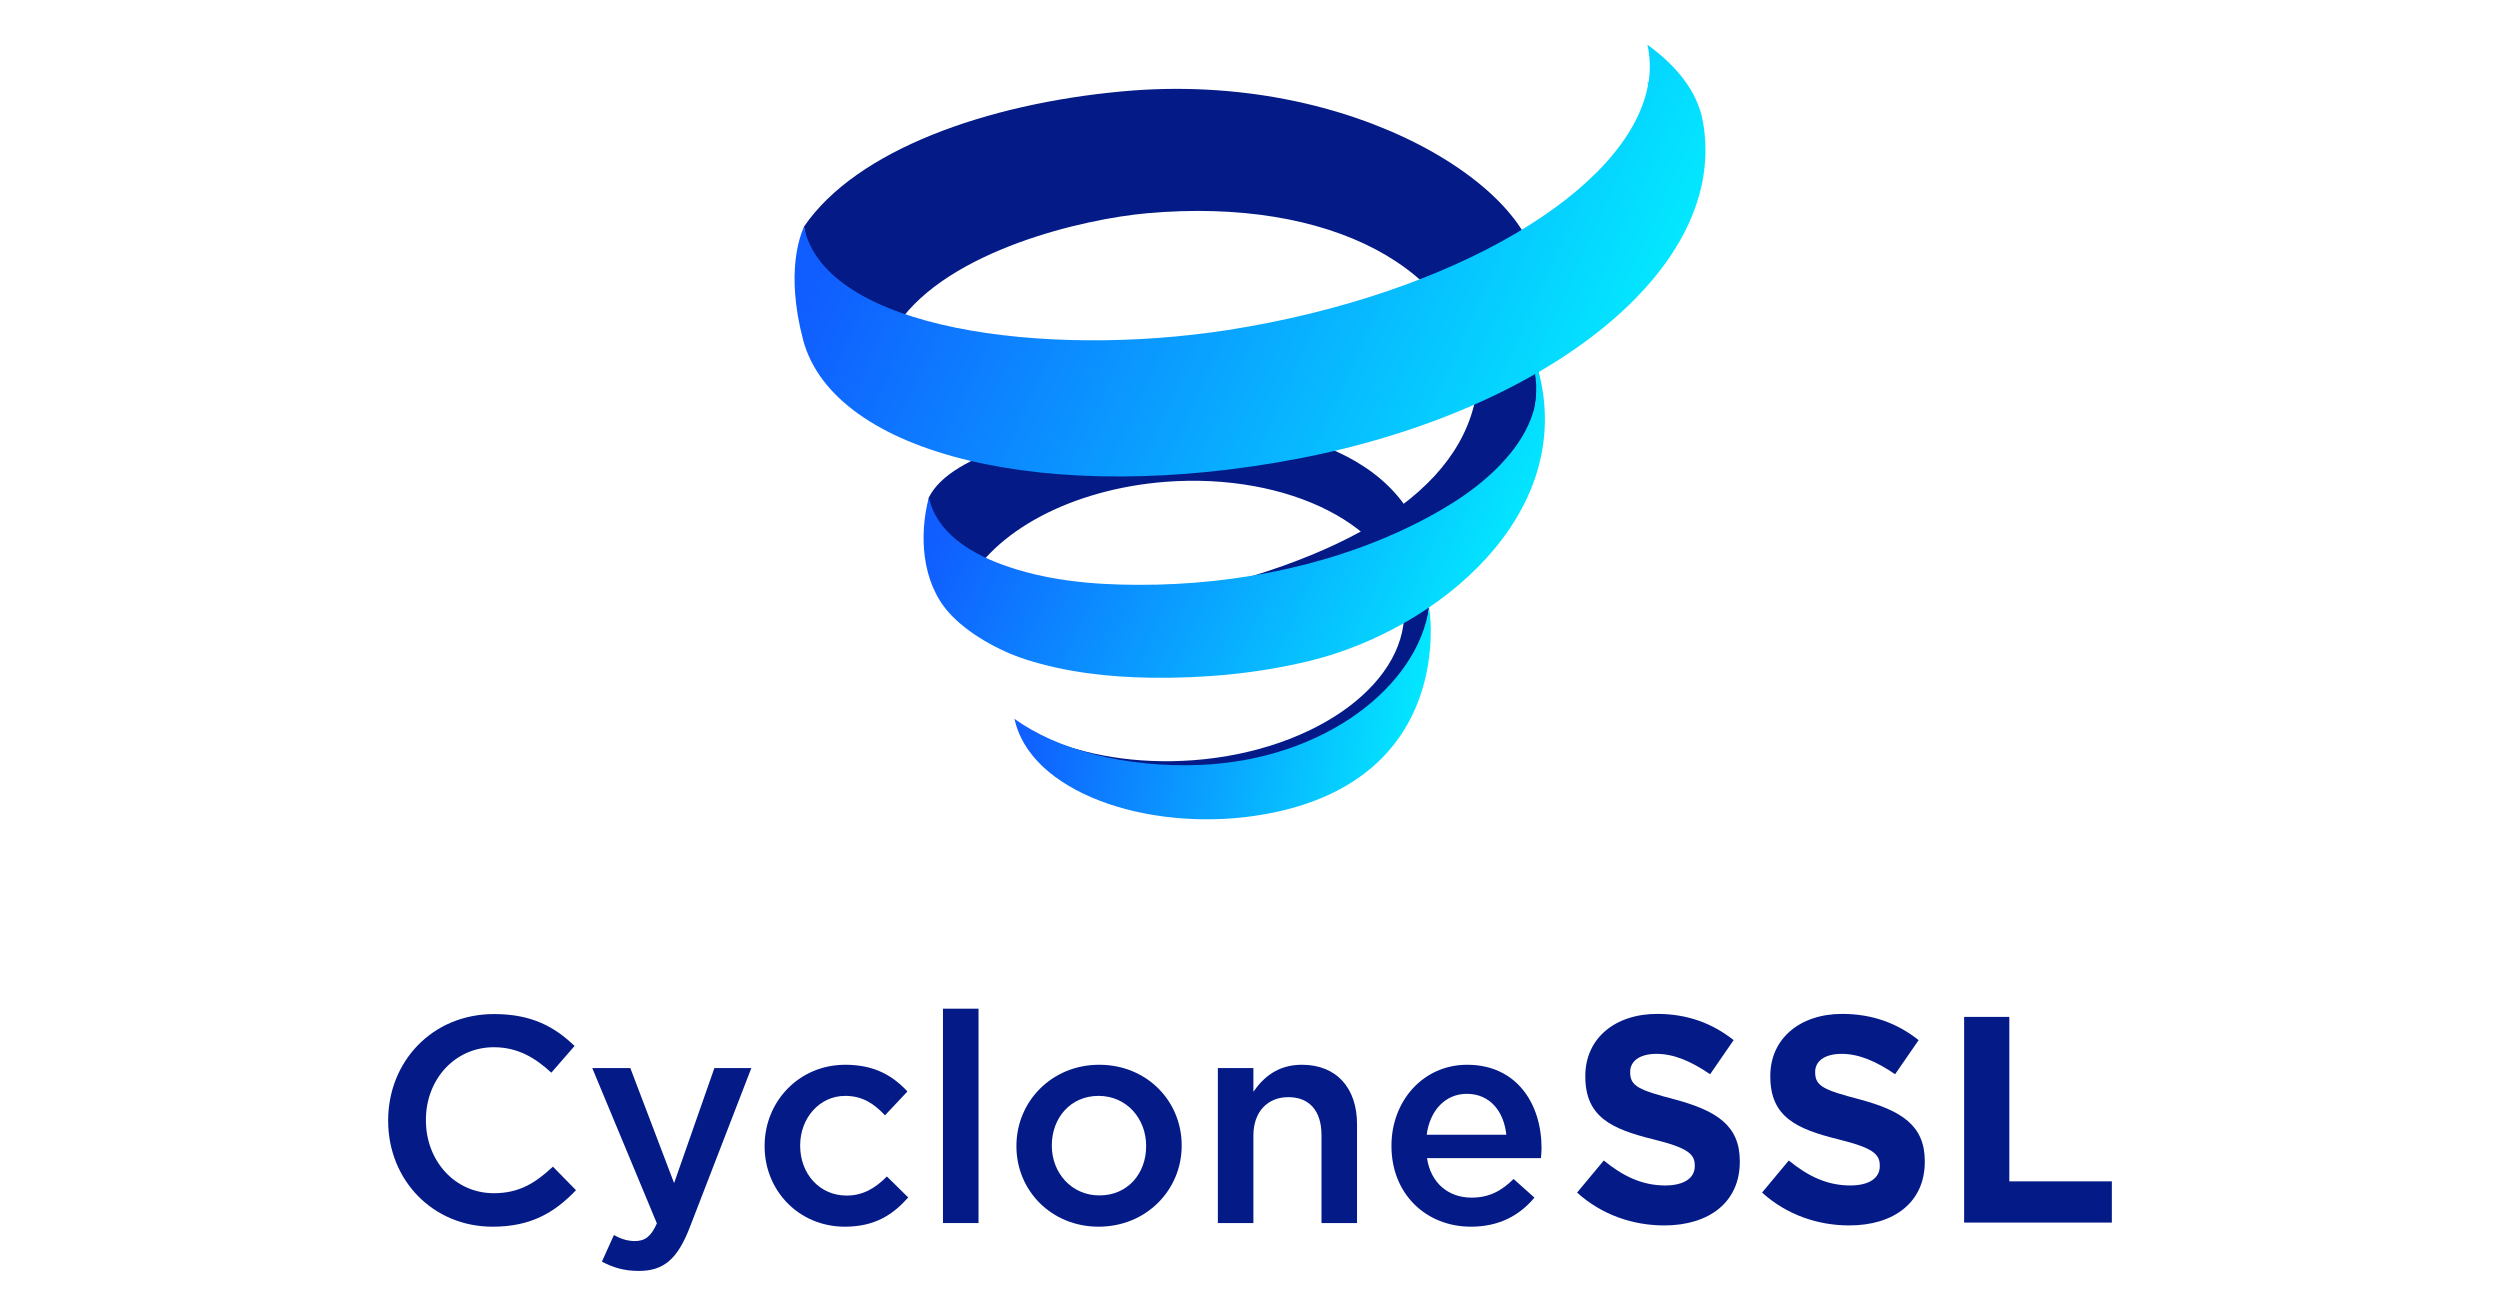
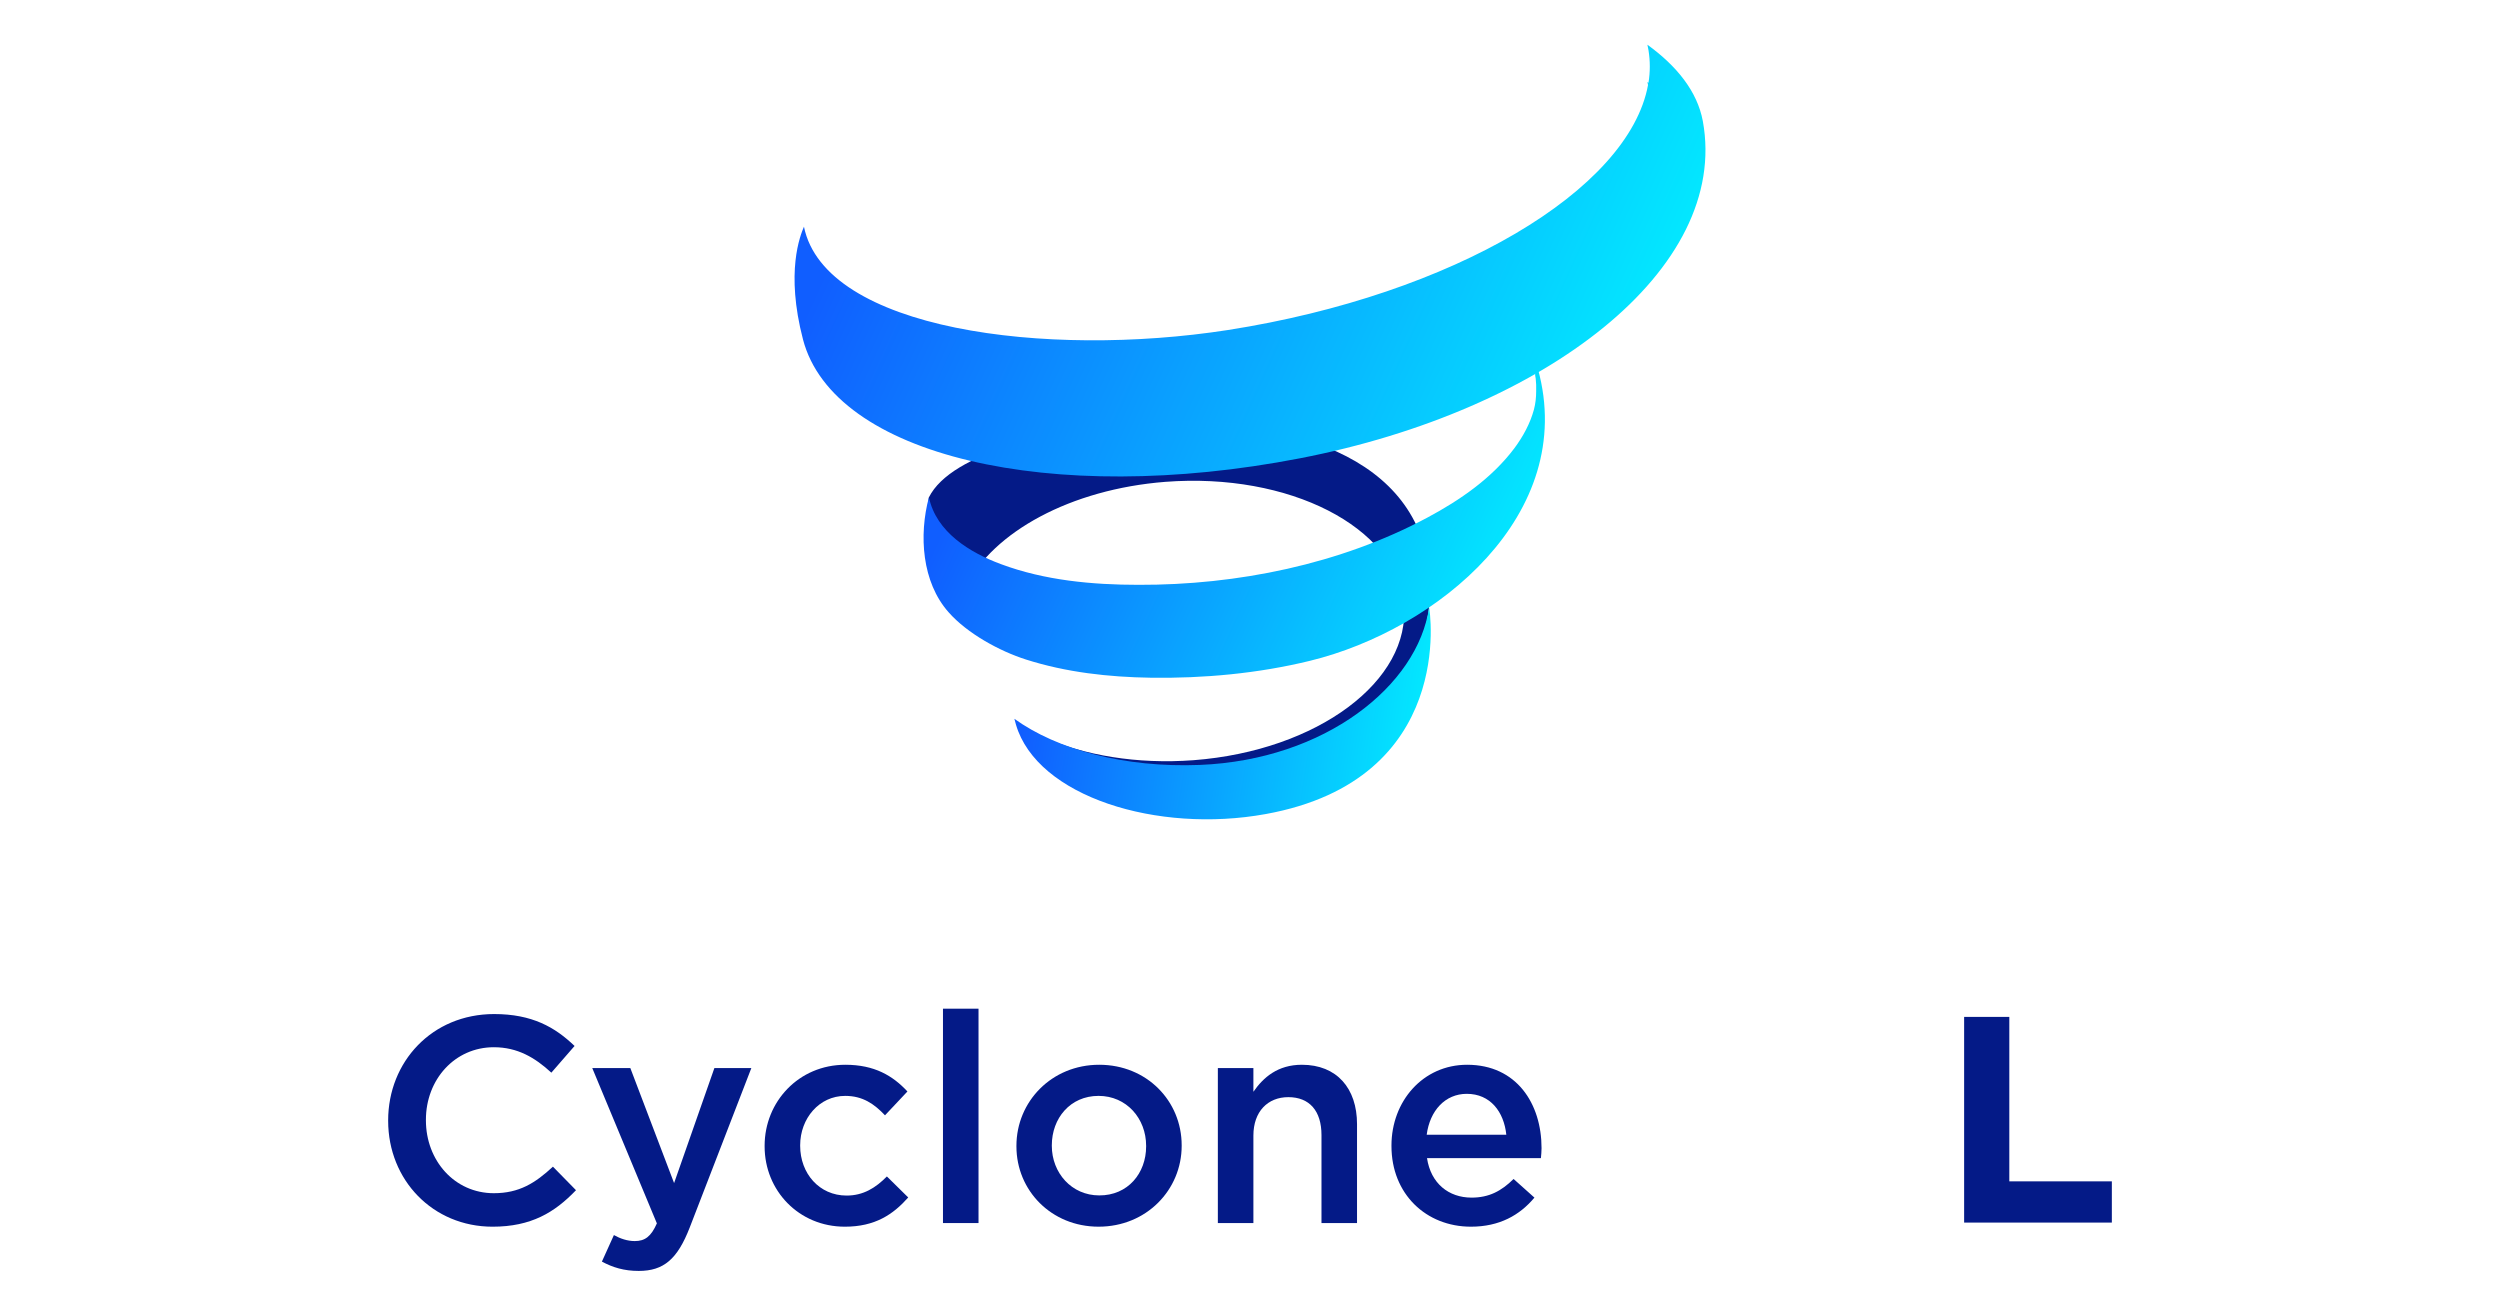
<svg xmlns="http://www.w3.org/2000/svg" xmlns:xlink="http://www.w3.org/1999/xlink" xml:space="preserve" width="152mm" height="80mm" version="1.1" style="shape-rendering:geometricPrecision; text-rendering:geometricPrecision; image-rendering:optimizeQuality; fill-rule:evenodd; clip-rule:evenodd" viewBox="0 0 15825 8329">
  <defs>
    <style type="text/css">
   
    .fil0 {fill:none}
    .fil1 {fill:#041A87}
    .fil2 {fill:#041A87;fill-rule:nonzero}
    .fil4 {fill:url(#id0)}
    .fil5 {fill:url(#id1)}
    .fil3 {fill:url(#id2)}
   
  </style>
    <linearGradient id="id0" gradientUnits="userSpaceOnUse" x1="9332.81" y1="3999.49" x2="6292.59" y2="2626.1">
      <stop offset="0" style="stop-opacity:1; stop-color:#03E7FF" />
      <stop offset="1" style="stop-opacity:1; stop-color:#105EFF" />
    </linearGradient>
    <linearGradient id="id1" gradientUnits="userSpaceOnUse" xlink:href="#id0" x1="10120.6" y1="2650.17" x2="5704.07" y2="649.227">
  </linearGradient>
    <linearGradient id="id2" gradientUnits="userSpaceOnUse" xlink:href="#id0" x1="8960.47" y1="4704.65" x2="6517.39" y2="4327.09">
  </linearGradient>
  </defs>
  <g id="Plan_x0020_1">
    <g id="_2994079518304">
      <rect class="fil0" width="15825" height="8329" />
      <g>
        <g enable-background="new    ">
          <path class="fil1" d="M2457 7095l0 -3c0,-370 277,-673 671,-673 240,0 385,83 509,202l-147 169c-104,-96 -215,-161 -364,-161 -247,0 -430,204 -430,459l0 4c0,254 181,461 430,461 160,0 262,-64 374,-168l146 149c-135,141 -284,231 -528,231 -379,0 -661,-296 -661,-670z" />
          <path class="fil1" d="M4522 6761l234 0 -390 1009c-78,201 -165,275 -323,275 -93,0 -164,-22 -233,-59l76 -168c41,23 86,38 132,38 64,0 103,-28 140,-112l-409 -983 241 0 277 728 255 -728z" />
          <path class="fil1" d="M4840 7257l0 -4c0,-279 216,-513 511,-513 184,0 300,69 393,169l-142 151c-68,-72 -141,-123 -252,-123 -164,0 -285,142 -285,313l0 3c0,175 121,315 294,315 106,0 184,-49 255,-121l135 133c-96,108 -210,185 -401,185 -292,0 -508,-229 -508,-508z" />
          <polygon class="fil1" points="5969,6385 6194,6385 6194,7742 5969,7742 " />
          <path class="fil1" d="M6434 7257l0 -4c0,-280 223,-513 524,-513 301,0 522,229 522,510l0 3c0,279 -223,512 -526,512 -299,0 -520,-229 -520,-508zm821 0l0 -4c0,-173 -124,-316 -301,-316 -180,0 -296,142 -296,313l0 3c0,171 125,314 300,314 182,1 297,-141 297,-310z" />
          <path class="fil1" d="M7709 6761l225 0 0 150c63,-91 154,-171 307,-171 221,0 349,149 349,376l0 626 -225 0 0 -557c0,-153 -76,-240 -210,-240 -130,0 -221,91 -221,243l0 554 -225 0 0 -981 0 0z" />
-           <path class="fil1" d="M8808 7255l0 -4c0,-280 199,-511 479,-511 313,0 471,246 471,528 0,21 -2,41 -4,63l-721 0c24,160 137,250 282,250 110,0 188,-41 266,-118l132 118c-93,111 -221,184 -402,184 -284,0 -503,-207 -503,-510zm727 -72c-15,-145 -101,-259 -250,-259 -137,0 -234,106 -254,259l504 0z" />
+           <path class="fil1" d="M8808 7255l0 -4c0,-280 199,-511 479,-511 313,0 471,246 471,528 0,21 -2,41 -4,63l-721 0c24,160 137,250 282,250 110,0 188,-41 266,-118l132 118c-93,111 -221,184 -402,184 -284,0 -503,-207 -503,-510zm727 -72c-15,-145 -101,-259 -250,-259 -137,0 -234,106 -254,259z" />
        </g>
-         <path class="fil2" d="M10535 7757c281,0 478,-145 478,-403l0 -4c0,-227 -149,-320 -413,-391 -225,-59 -281,-83 -281,-171l0 -3c0,-65 56,-114 167,-114 112,0 222,49 339,129l149 -216c-134,-106 -292,-166 -484,-166 -268,0 -455,156 -455,393l0 3c0,257 167,333 431,398 218,54 262,93 262,166l0 4c0,76 -69,122 -188,122 -148,0 -269,-61 -388,-158l-169 203c156,141 353,208 552,208z" />
-         <path id="1" class="fil2" d="M11706 7757c281,0 478,-145 478,-403l0 -4c0,-227 -149,-320 -413,-391 -225,-59 -281,-83 -281,-171l0 -3c0,-65 56,-114 168,-114 111,0 221,49 338,129l149 -216c-134,-106 -292,-166 -484,-166 -267,0 -455,156 -455,393l0 3c0,257 167,333 431,398 218,54 262,93 262,166l0 4c0,76 -68,122 -187,122 -149,0 -270,-61 -389,-158l-169 203c156,141 353,208 552,208z" />
        <polygon id="2" class="fil2" points="12433,7739 13368,7739 13368,7478 12719,7478 12719,6437 12433,6437 " />
        <g>
          <path class="fil1" d="M7343 4895c8,0 16,-1 25,-1 1242,-83 1691,-601 1684,-1174 -10,-783 -799,-1087 -1796,-1037 -583,29 -1233,180 -1376,465 0,0 -20,101 18,239 56,198 216,325 216,325 173,-344 662,-615 1263,-662 784,-60 1459,286 1509,772 49,486 -546,930 -1330,990 -360,27 -695,-31 -959,-148l189 183c203,39 328,57 557,48z" />
-           <path class="fil1" d="M9738 2116c4,-139 -2,-269 -40,-390 10,11 21,22 30,34 27,-538 -1141,-1321 -2630,-1181 -849,79 -1676,368 -2009,856l33 173c-2,8 -3,16 -4,24 -9,12 -20,25 -29,38l33 173c-4,18 -7,36 -9,55 -18,177 317,444 442,596 0,-1 0,-2 0,-3 1,1 1,2 2,2 -1,-8 0,-16 0,-25 10,-155 52,-294 126,-417 323,-469 1180,-666 1577,-701 1162,-104 2006,348 2091,1104 -81,666 -857,1107 -2034,1346 -234,47 517,176 172,64 0,0 542,-23 1093,-247 -334,177 -763,316 -1265,418 -234,47 517,176 172,64 0,0 2203,-92 2249,-1748 2,-64 1,-126 -4,-186 1,-16 3,-32 4,-49z" />
          <path class="fil3" d="M9046 3845c-71,495 -658,965 -1451,997 -477,19 -903,-97 -1174,-292 3,12 6,24 10,37 134,456 895,691 1581,566 1208,-219 1039,-1294 1034,-1308z" />
          <path class="fil4" d="M9720 2360c-6,10 0,26 1,36 3,26 4,53 3,80 0,39 -4,78 -14,116 -24,89 -69,171 -123,244 -142,190 -345,330 -551,440 -552,296 -1206,428 -1829,426 -292,0 -595,-28 -871,-131 -197,-73 -409,-202 -456,-423 -64,239 -45,537 125,728 118,134 323,246 490,299 254,81 523,111 789,115 335,5 681,-27 1008,-107 803,-196 1698,-925 1443,-1848 2,9 -11,19 -15,25z" />
          <path class="fil5" d="M10779 767c-35,-189 -166,-350 -351,-484 2,12 5,23 7,35 11,69 11,137 0,206 -3,-2 -5,-4 -7,-5 1,6 2,12 4,19 -121,663 -1229,1327 -2659,1551 -1153,179 -2551,-1 -2684,-654 -23,55 -118,284 -6,714 193,736 1567,1058 3146,752 1555,-301 2721,-1197 2550,-2134z" />
        </g>
      </g>
    </g>
  </g>
</svg>